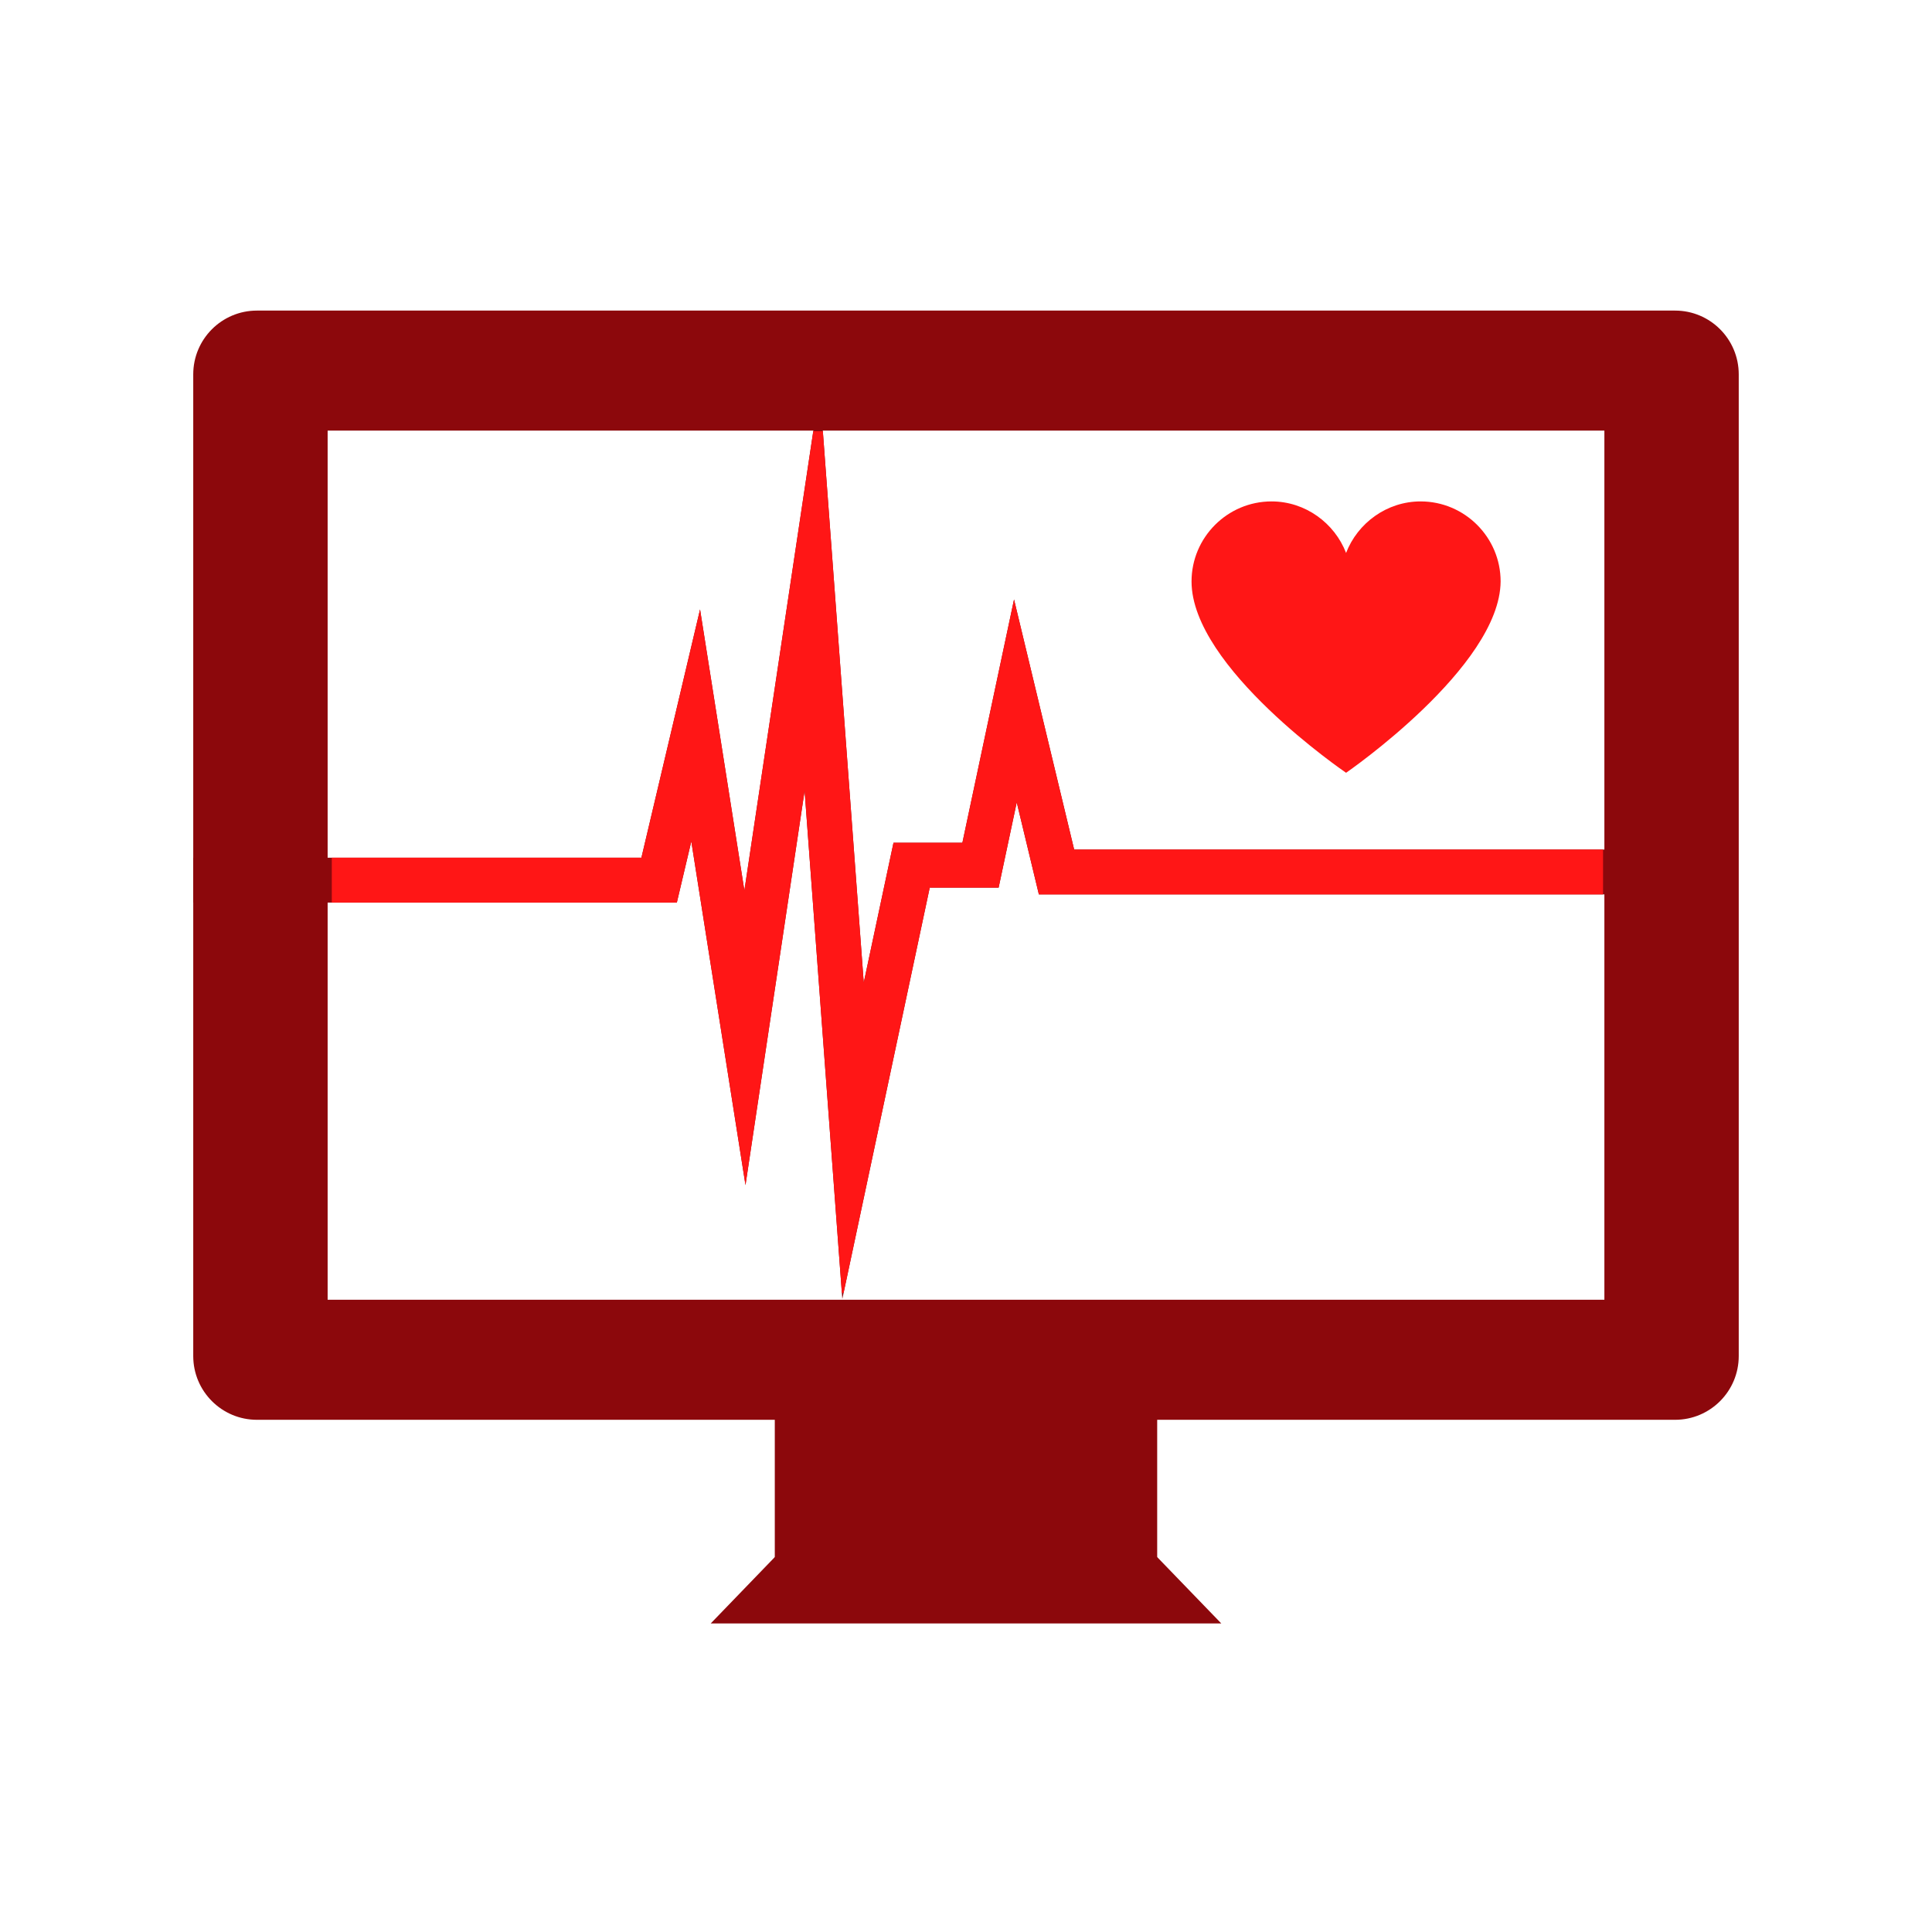
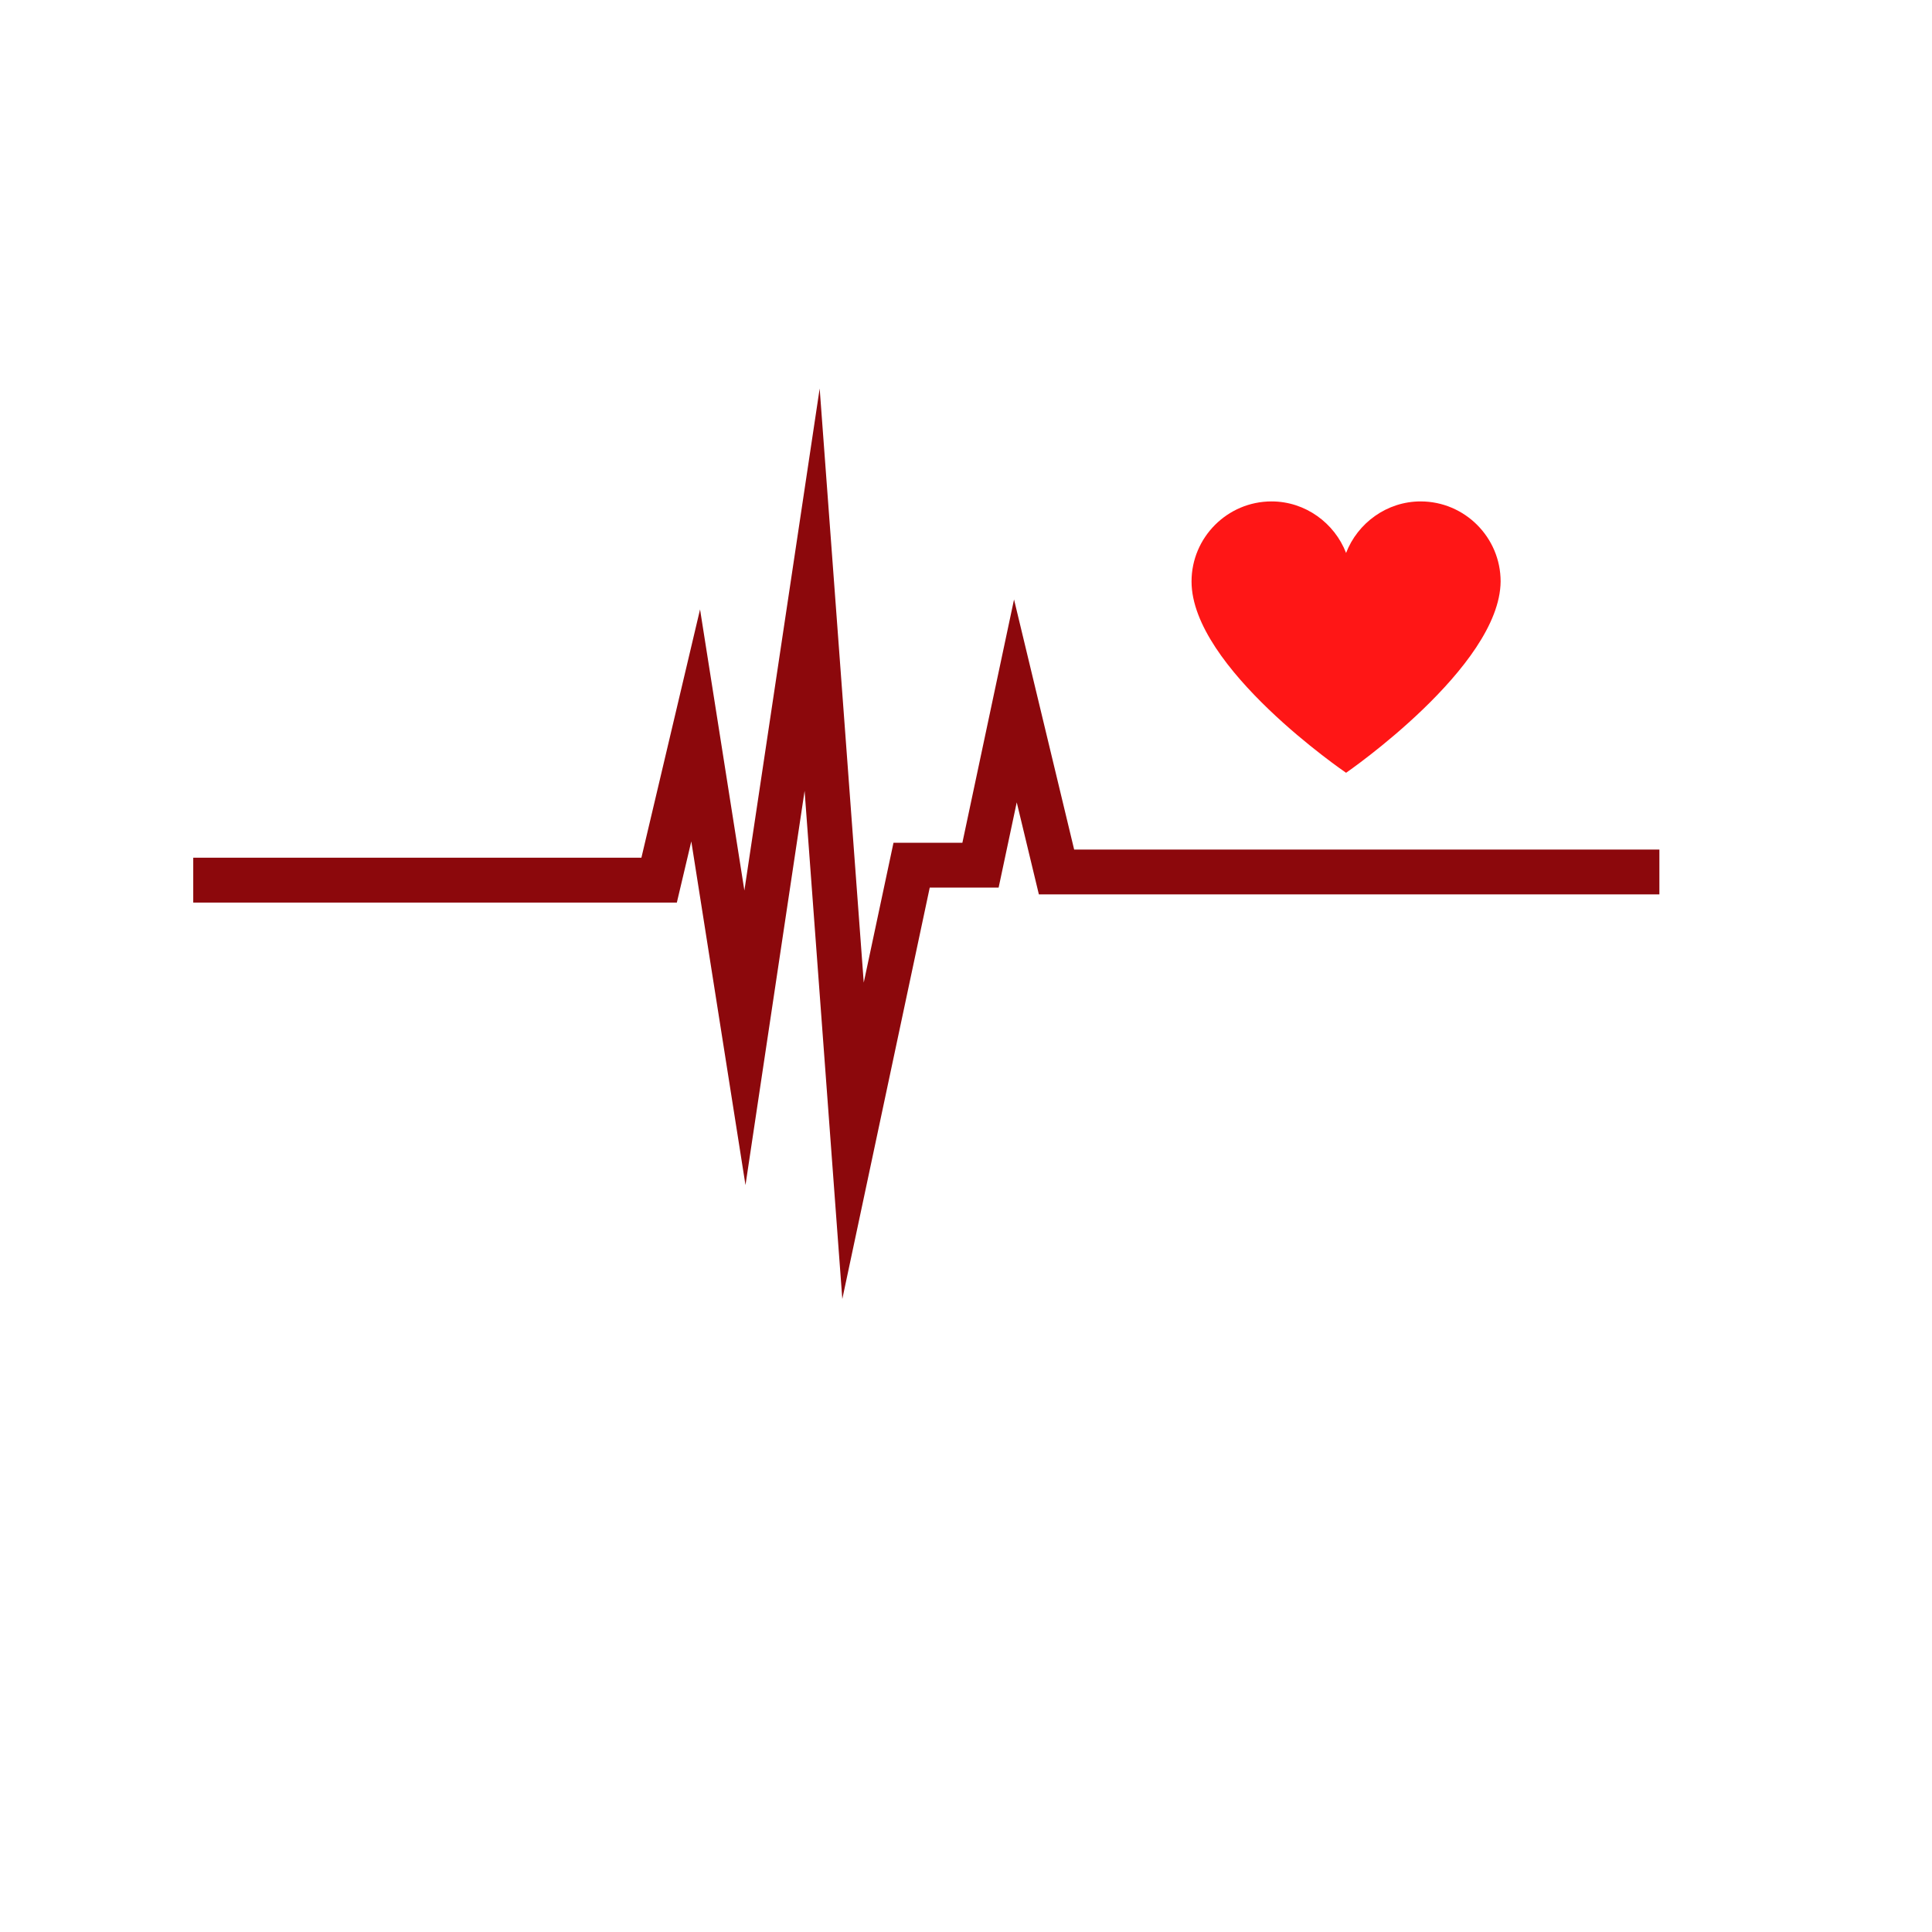
<svg xmlns="http://www.w3.org/2000/svg" width="375" viewBox="0 0 375 375" height="375" version="1.0">
  <defs>
    <clipPath id="a">
      <path d="M 37.5 60.188 L 337.5 60.188 L 337.5 276 L 37.5 276 Z M 37.5 60.188" />
    </clipPath>
    <clipPath id="b">
      <path d="M 37.5 75 L 323 75 L 323 253 L 37.5 253 Z M 37.5 75" />
    </clipPath>
    <clipPath id="c">
      <path d="M 137 302 L 238 302 L 238 315.188 L 137 315.188 Z M 137 302" />
    </clipPath>
    <clipPath id="d">
-       <path d="M 64.402 83.695 L 311.152 83.695 L 311.152 250.945 L 64.402 250.945 Z M 64.402 83.695" />
-     </clipPath>
+       </clipPath>
  </defs>
  <g clip-path="url(#a)">
-     <path fill="#8C080C" d="M 311.41 252.281 L 63.594 252.281 L 63.594 83.582 L 311.41 83.582 Z M 325.129 60.285 L 49.871 60.285 C 43.047 60.285 37.508 65.82 37.508 72.664 L 37.508 263.207 C 37.508 270.043 43.047 275.582 49.871 275.582 L 325.129 275.582 C 331.953 275.582 337.488 270.043 337.488 263.207 L 337.488 72.664 C 337.488 65.82 331.953 60.285 325.129 60.285" />
-   </g>
+     </g>
  <g clip-path="url(#b)">
    <path fill="#8C080C" d="M 37.508 175.188 L 131.375 175.188 L 134.18 163.312 L 144.699 230.027 L 156.172 153.5 L 163.492 252.133 L 180.461 172.285 L 193.832 172.285 L 197.348 155.738 L 201.645 173.602 L 322.086 173.602 L 322.086 164.898 L 208.492 164.895 L 196.824 116.359 L 186.797 163.582 L 173.426 163.582 L 167.652 190.723 L 161.973 114.121 L 159.098 75.414 L 144.484 172.848 L 139.324 140.117 L 135.879 118.289 L 124.496 166.48 L 37.508 166.48 L 37.508 175.188" />
  </g>
-   <path fill="#8C080C" d="M 224.609 305.766 L 150.387 305.766 L 150.387 265.359 L 224.609 265.359 L 224.609 305.766" />
  <g clip-path="url(#c)">
-     <path fill="#8C080C" d="M 237.055 315.113 L 137.949 315.113 L 150.387 302.23 L 224.609 302.23 L 237.055 315.113" />
-   </g>
+     </g>
  <g clip-path="url(#d)" fill="#FF1616">
-     <path d="M 311.41 252.281 L 63.594 252.281 L 63.594 83.582 L 311.41 83.582 Z M 325.129 60.285 L 49.871 60.285 C 43.047 60.285 37.508 65.82 37.508 72.664 L 37.508 263.207 C 37.508 270.043 43.047 275.582 49.871 275.582 L 325.129 275.582 C 331.953 275.582 337.488 270.043 337.488 263.207 L 337.488 72.664 C 337.488 65.82 331.953 60.285 325.129 60.285" />
    <path d="M 37.508 175.188 L 131.375 175.188 L 134.18 163.312 L 144.699 230.027 L 156.172 153.5 L 163.492 252.133 L 180.461 172.285 L 193.832 172.289 L 197.348 155.738 L 201.645 173.602 L 322.086 173.602 L 322.086 164.898 L 208.492 164.895 L 196.824 116.359 L 186.797 163.582 L 173.426 163.582 L 167.652 190.723 L 161.973 114.121 L 159.098 75.414 L 144.484 172.848 L 139.324 140.117 L 135.879 118.289 L 124.496 166.48 L 37.508 166.48 L 37.508 175.188" />
  </g>
  <path fill="#FF1616" d="M 231.277 112.863 C 231.277 129.594 261.273 149.996 261.273 149.996 C 261.273 149.996 291.137 129.449 291.27 112.863 C 291.27 104.301 284.297 97.324 275.742 97.324 C 269.168 97.324 263.504 101.539 261.273 107.328 C 259.043 101.539 253.379 97.324 246.805 97.324 C 238.25 97.324 231.277 104.301 231.277 112.863" />
</svg>